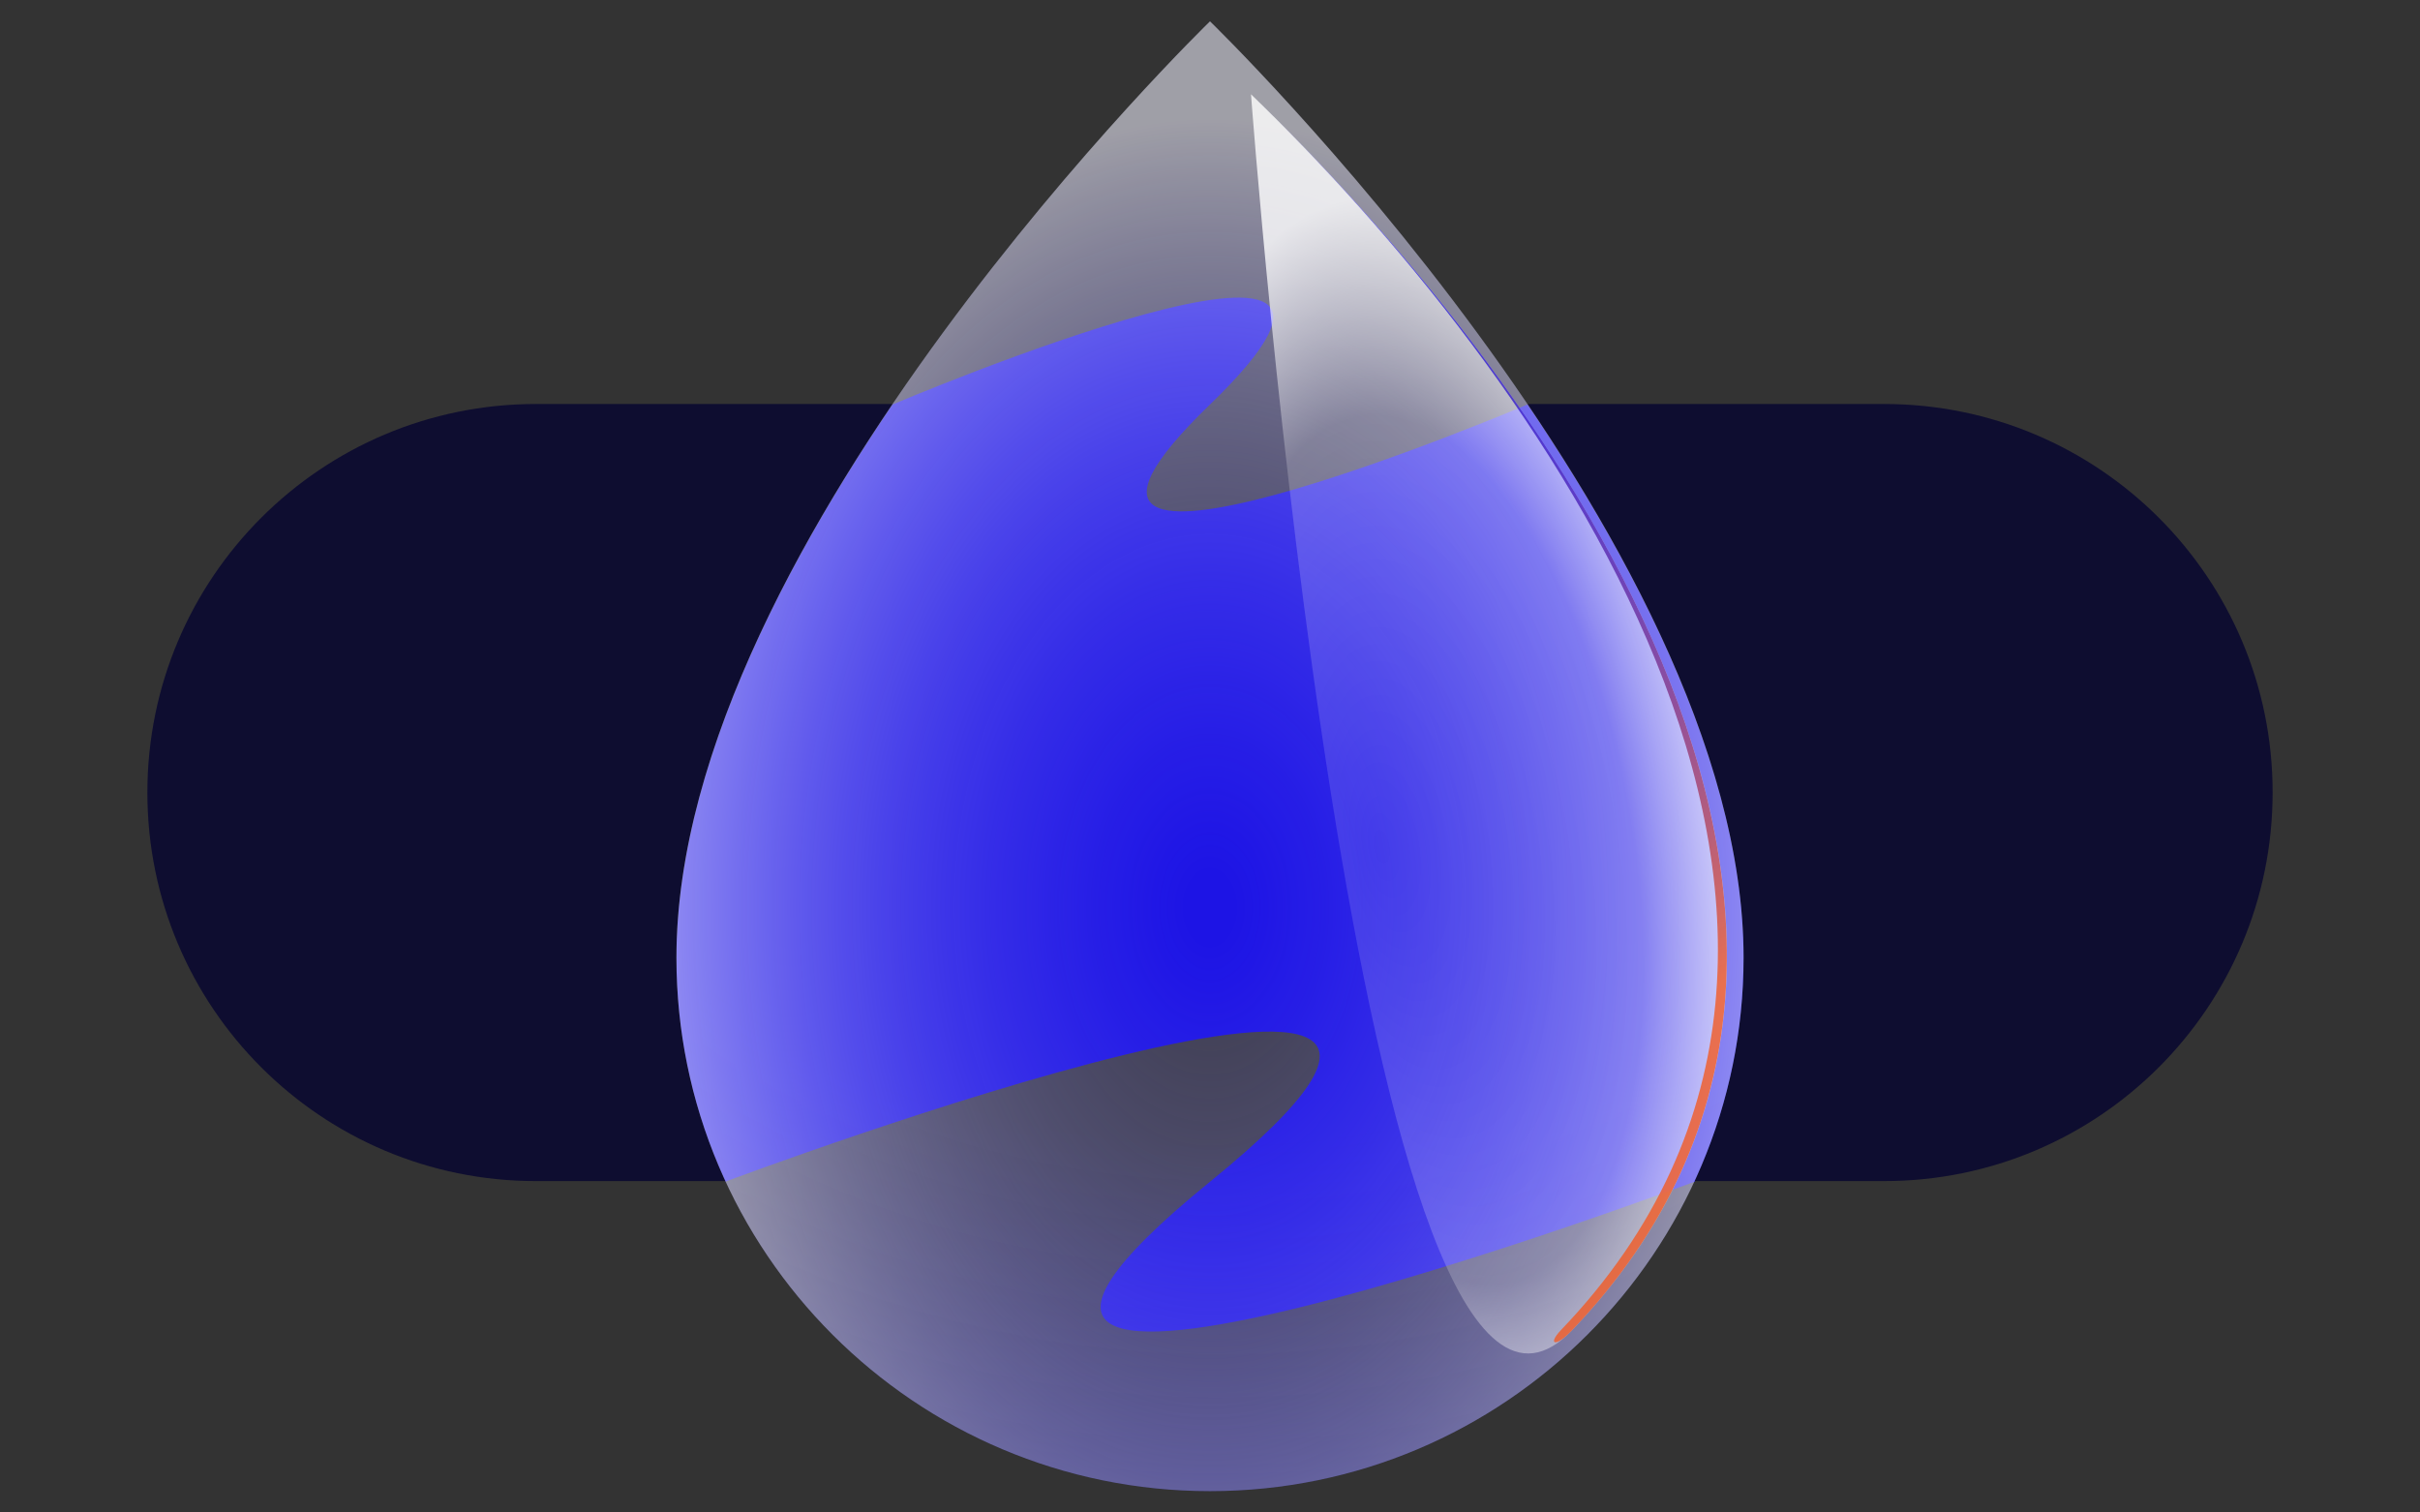
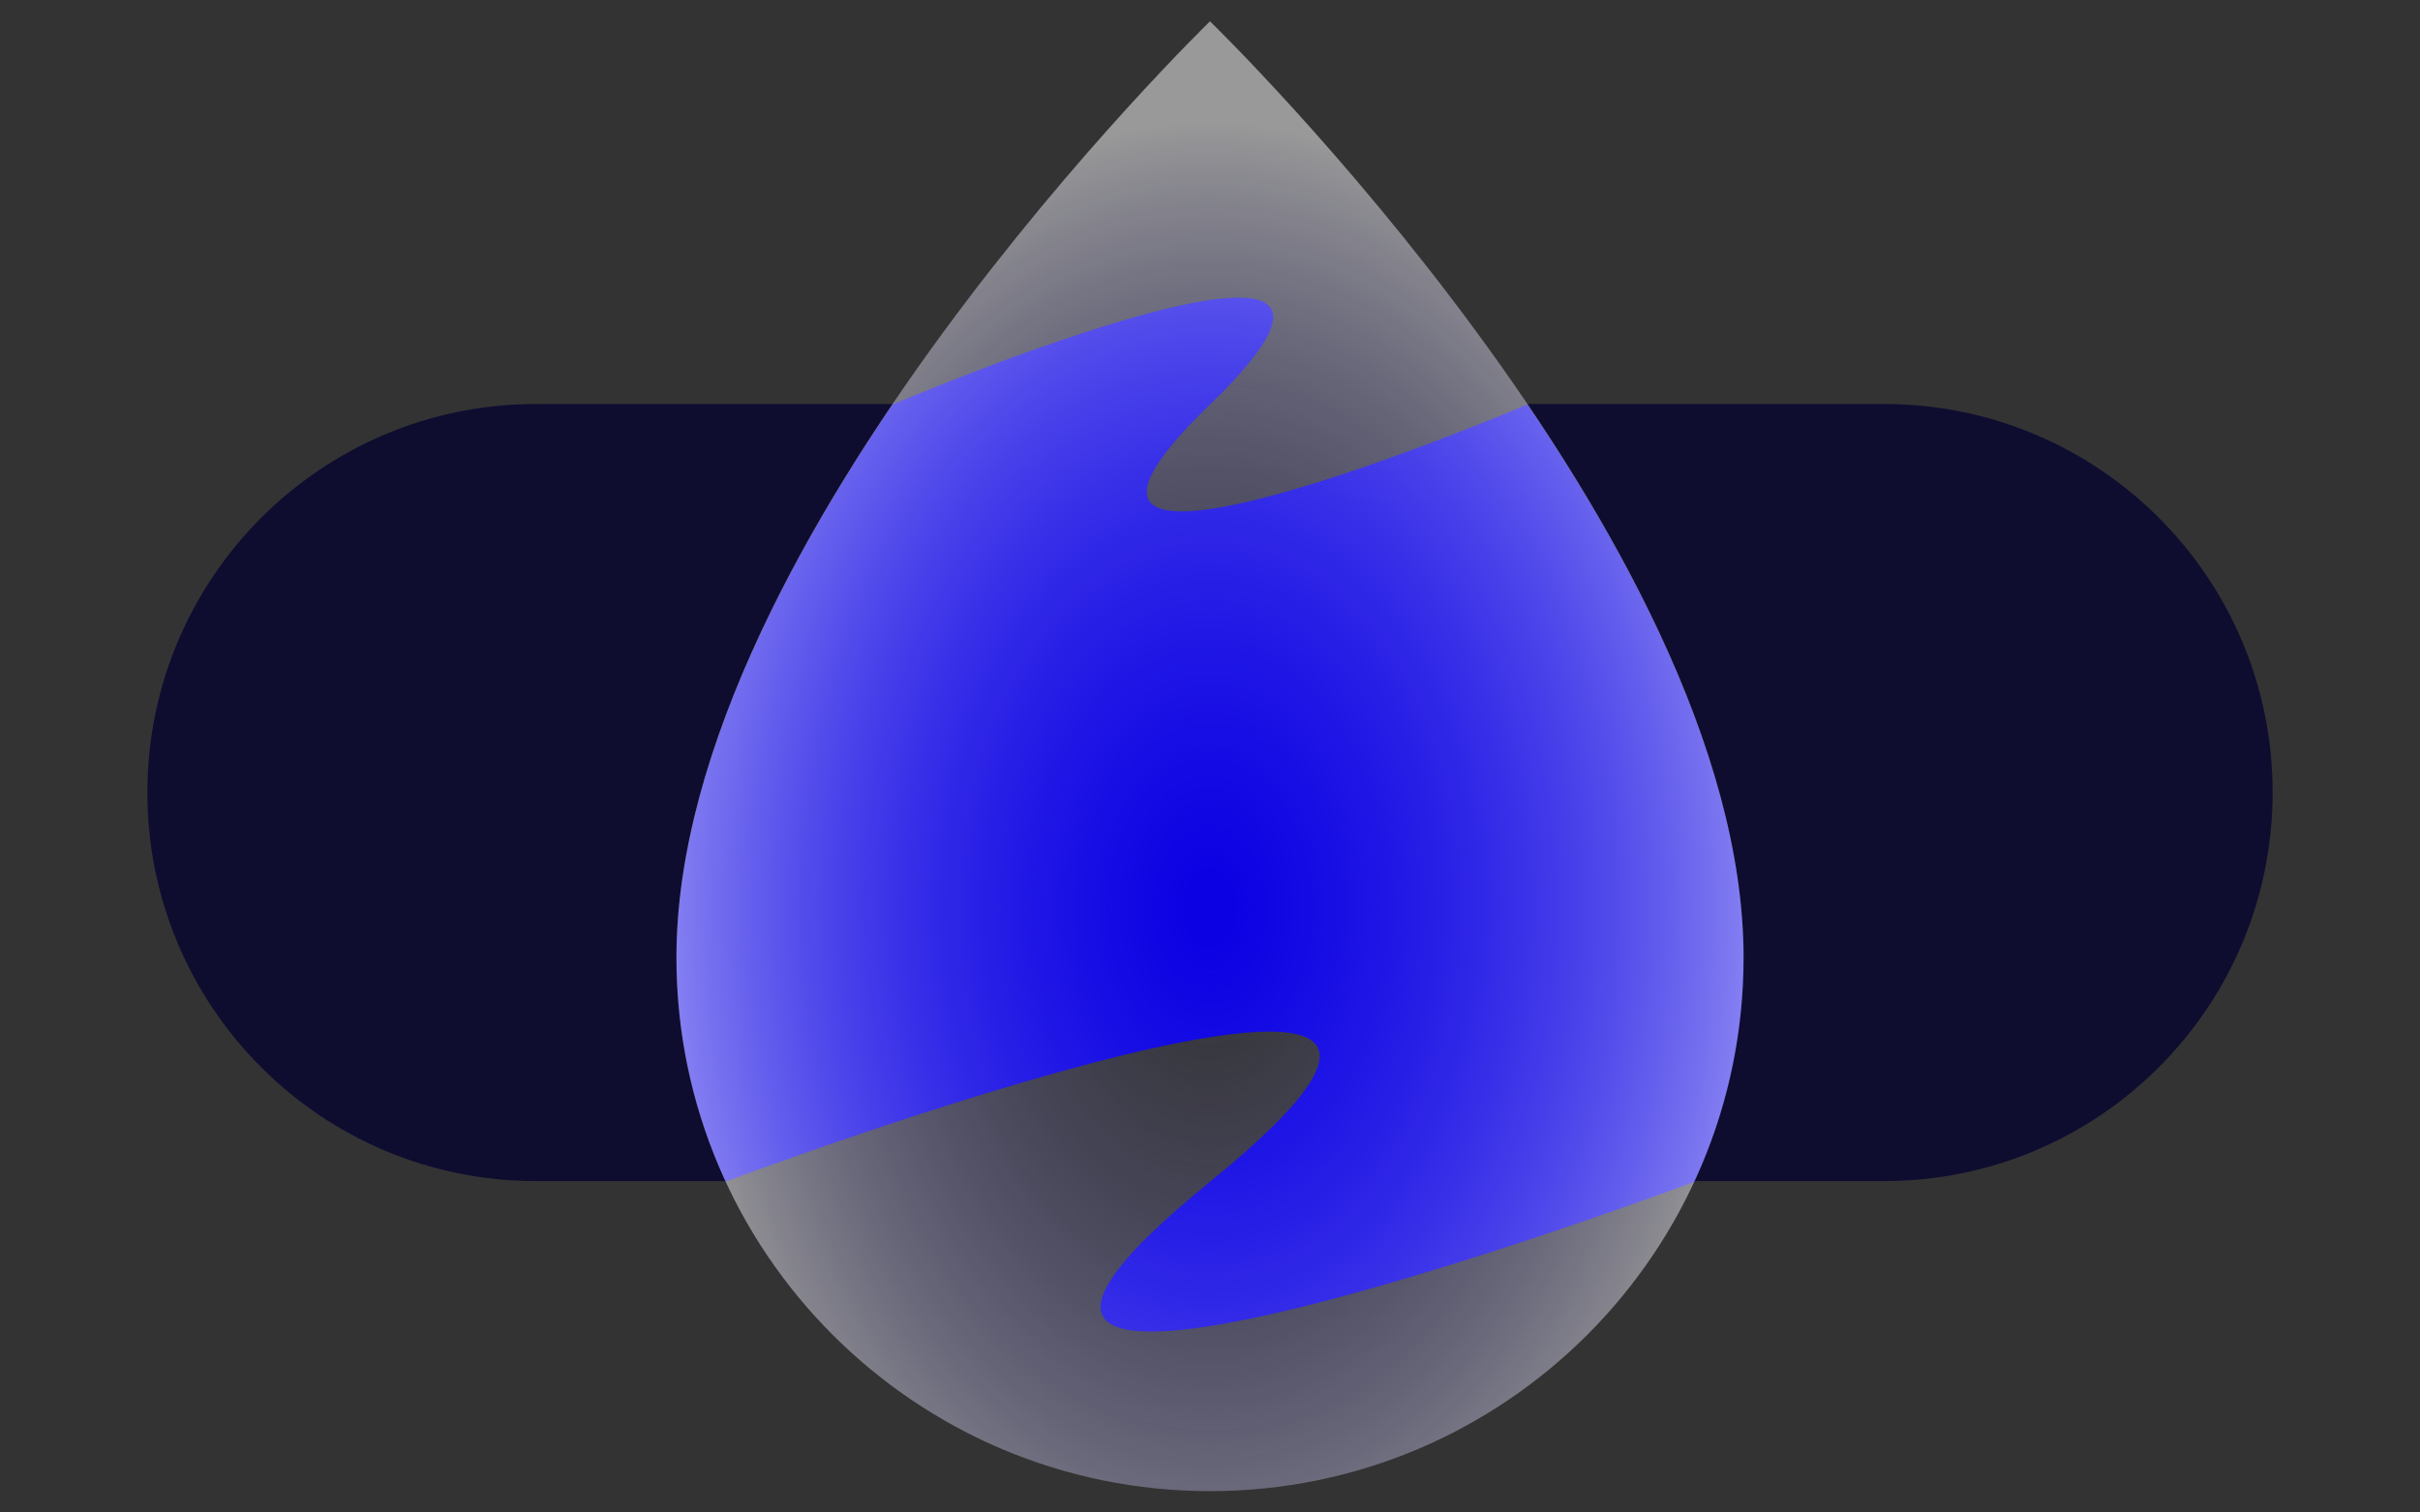
<svg xmlns="http://www.w3.org/2000/svg" version="1.1" id="Calque_1" x="0px" y="0px" viewBox="0 0 1440 900" style="enable-background:new 0 0 1440 900;" xml:space="preserve">
  <rect x="0" y="0" width="1440" height="900" fill="#333333" stroke="none" />
  <style type="text/css">
	.st0{fill:#0B01E3;}
	.st1{fill:#0E0D30;}
	.st2{fill:url(#SVGID_1_);}
	.st3{fill:url(#SVGID_00000122700194282072115500000017118494717908350865_);}
	.st4{fill:url(#SVGID_00000139287064892240114060000014992194848992643996_);}
	.st5{fill:url(#SVGID_00000059273748592431508020000005291658043286819769_);}
</style>
  <g>
    <g>
      <g>
        <path class="st0" d="M908.9,240.7c0,0-337,143.1-188.9,0s-188.9,0-188.9,0C463,341.3,402.5,461.2,402.5,570.1     c0,47.5,10.5,92.6,29.2,133c0,0,535.6-200.8,288.4,0s288.4,0,288.4,0c18.7-40.5,29.2-85.5,29.2-133     C1037.5,461.2,977,341.3,908.9,240.7z" />
      </g>
    </g>
  </g>
  <g>
    <g>
      <g>
        <path class="st1" d="M531.1,240.4H318.9c-127.7,0-231.2,103.5-231.2,231.2v0c0,127.7,103.5,231.2,231.2,231.2h112.8     c-18.7-40.5-29.2-85.5-29.2-133C402.5,461,463,341,531.1,240.4z" />
      </g>
      <g>
        <path class="st1" d="M1121.1,240.4H908.9C977,341,1037.5,461,1037.5,569.8c0,47.5-10.5,92.6-29.2,133h112.8     c127.7,0,231.2-103.5,231.2-231.2v0C1352.4,343.9,1248.8,240.4,1121.1,240.4z" />
      </g>
    </g>
  </g>
  <radialGradient id="SVGID_1_" cx="726.58" cy="165.459" r="712.512" gradientUnits="userSpaceOnUse">
    <stop offset="0.721" style="stop-color:#8580F1;stop-opacity:0.149" />
    <stop offset="1" style="stop-color:#0B01E3;stop-opacity:0.3" />
  </radialGradient>
-   <path class="st2" d="M720,12.7c0,0-317.5,307.7-317.5,557.1c0,175.4,142.2,317.5,317.5,317.5s317.5-142.2,317.5-317.5  C1037.5,320.4,720,12.7,720,12.7z" />
  <radialGradient id="SVGID_00000180333283771942679730000010132010001643787961_" cx="720" cy="540.032" r="468.744" gradientTransform="matrix(1.035340e-13 1 -0.685 7.090643e-14 1089.847 -179.968)" gradientUnits="userSpaceOnUse">
    <stop offset="4.321660e-02" style="stop-color:#8580F1;stop-opacity:0" />
    <stop offset="0.199" style="stop-color:#8985F2;stop-opacity:8.129303e-02" />
    <stop offset="0.372" style="stop-color:#9692F3;stop-opacity:0.172" />
    <stop offset="0.554" style="stop-color:#ACA8F5;stop-opacity:0.267" />
    <stop offset="0.742" style="stop-color:#CAC8F9;stop-opacity:0.365" />
    <stop offset="0.933" style="stop-color:#F0EFFD;stop-opacity:0.465" />
    <stop offset="1" style="stop-color:#FFFFFF;stop-opacity:0.5" />
  </radialGradient>
  <path style="fill:url(#SVGID_00000180333283771942679730000010132010001643787961_);" d="M720,12.7c0,0-317.5,307.7-317.5,557.1  c0,175.4,142.2,317.5,317.5,317.5s317.5-142.2,317.5-317.5C1037.5,320.4,720,12.7,720,12.7z" />
  <radialGradient id="SVGID_00000156557669999702879600000016246713261798400390_" cx="878.659" cy="507.809" r="533.686" fx="865.545" fy="648.168" gradientTransform="matrix(0.162 0.988 -0.45 6.586614e-02 972.341 -393.953)" gradientUnits="userSpaceOnUse">
    <stop offset="0" style="stop-color:#FFFFFF;stop-opacity:0.1" />
    <stop offset="0.489" style="stop-color:#FFFFFF;stop-opacity:0.2" />
    <stop offset="0.736" style="stop-color:#FFFFFF;stop-opacity:0.8" />
  </radialGradient>
-   <path style="fill:url(#SVGID_00000156557669999702879600000016246713261798400390_);" d="M744.4,56.1  c165.2,159.4,422.3,494.2,191,735.5C808.2,924.2,744.4,56.1,744.4,56.1z" />
  <linearGradient id="SVGID_00000006666800025292939040000000973190708930199474_" gradientUnits="userSpaceOnUse" x1="763.277" y1="102.689" x2="962.096" y2="609.422">
    <stop offset="0" style="stop-color:#0B01E3;stop-opacity:0.7" />
    <stop offset="0.117" style="stop-color:#1003DF;stop-opacity:0.712" />
    <stop offset="0.249" style="stop-color:#1D08D4;stop-opacity:0.725" />
    <stop offset="0.386" style="stop-color:#3311C1;stop-opacity:0.739" />
    <stop offset="0.529" style="stop-color:#531DA8;stop-opacity:0.753" />
    <stop offset="0.674" style="stop-color:#7B2C86;stop-opacity:0.767" />
    <stop offset="0.823" style="stop-color:#AC3F5D;stop-opacity:0.782" />
    <stop offset="0.972" style="stop-color:#E5552E;stop-opacity:0.797" />
    <stop offset="1" style="stop-color:#F15A24;stop-opacity:0.8" />
  </linearGradient>
-   <path style="fill:url(#SVGID_00000006666800025292939040000000973190708930199474_);" d="M744.4,56.1  c165.2,159.4,415.6,494.2,184.3,735.5c-7.8,8.2-3.5,10.7,6.7,0C1166.6,550.2,909.6,215.5,744.4,56.1z" />
</svg>